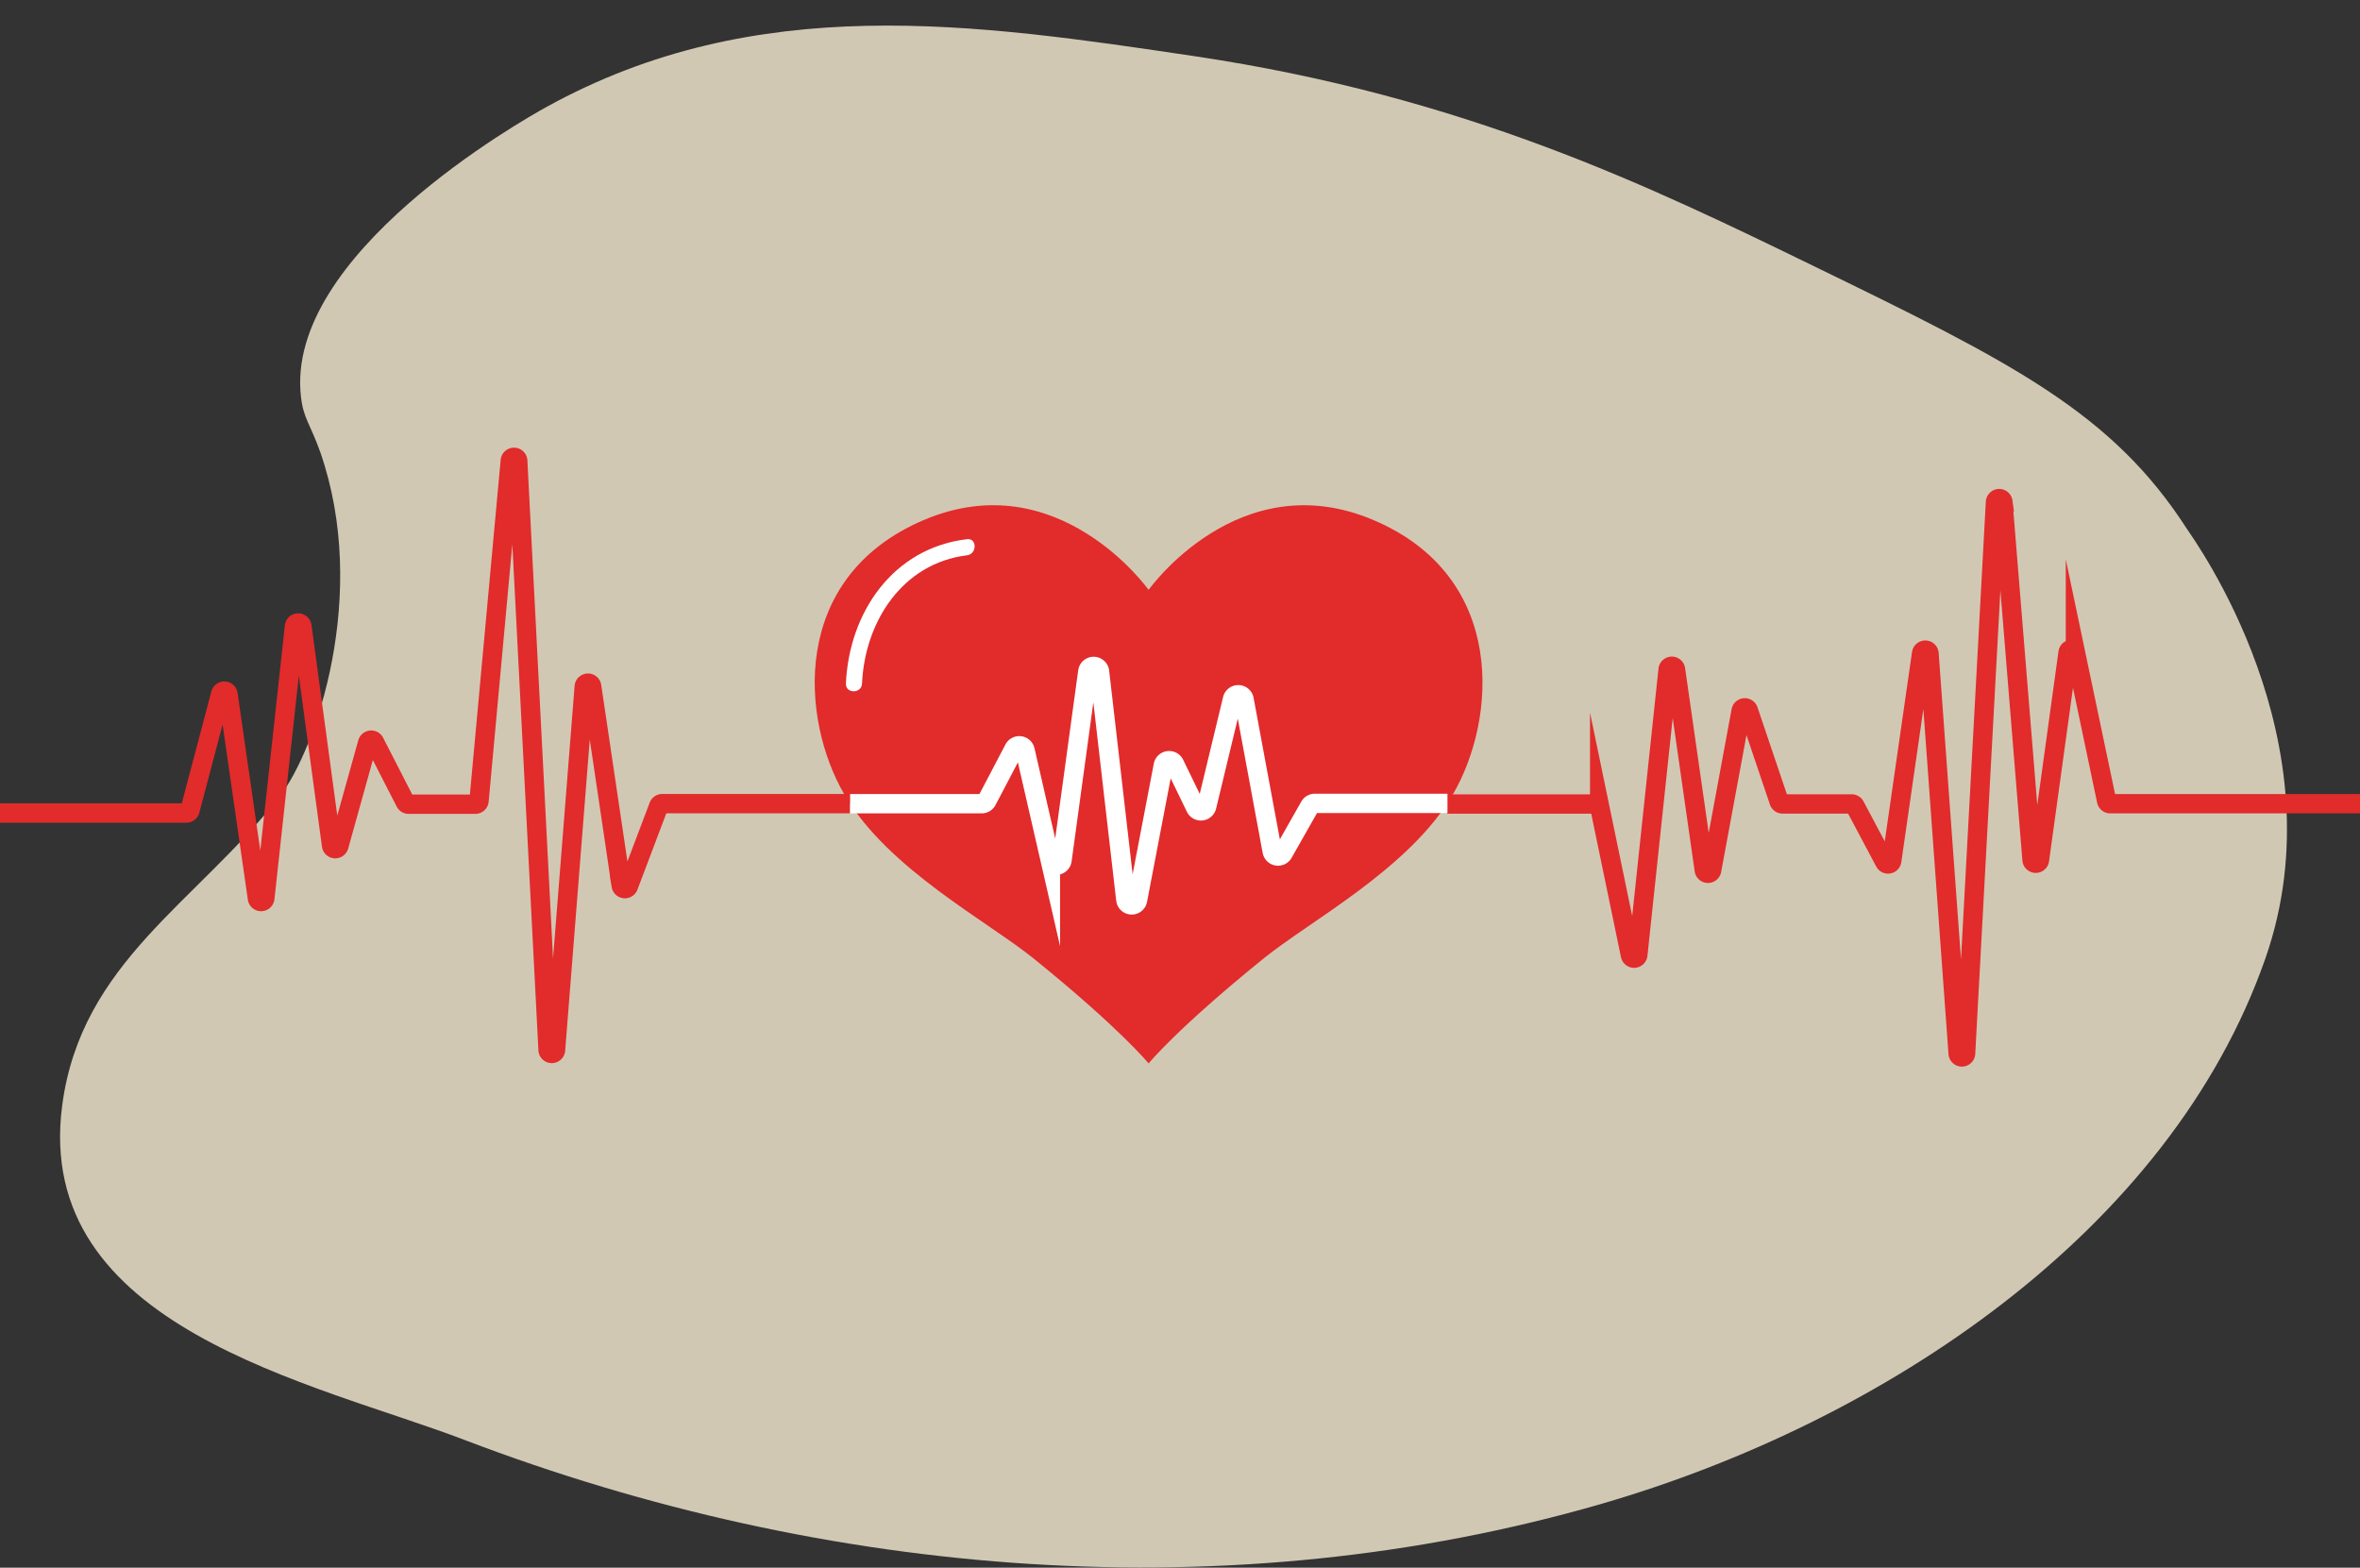
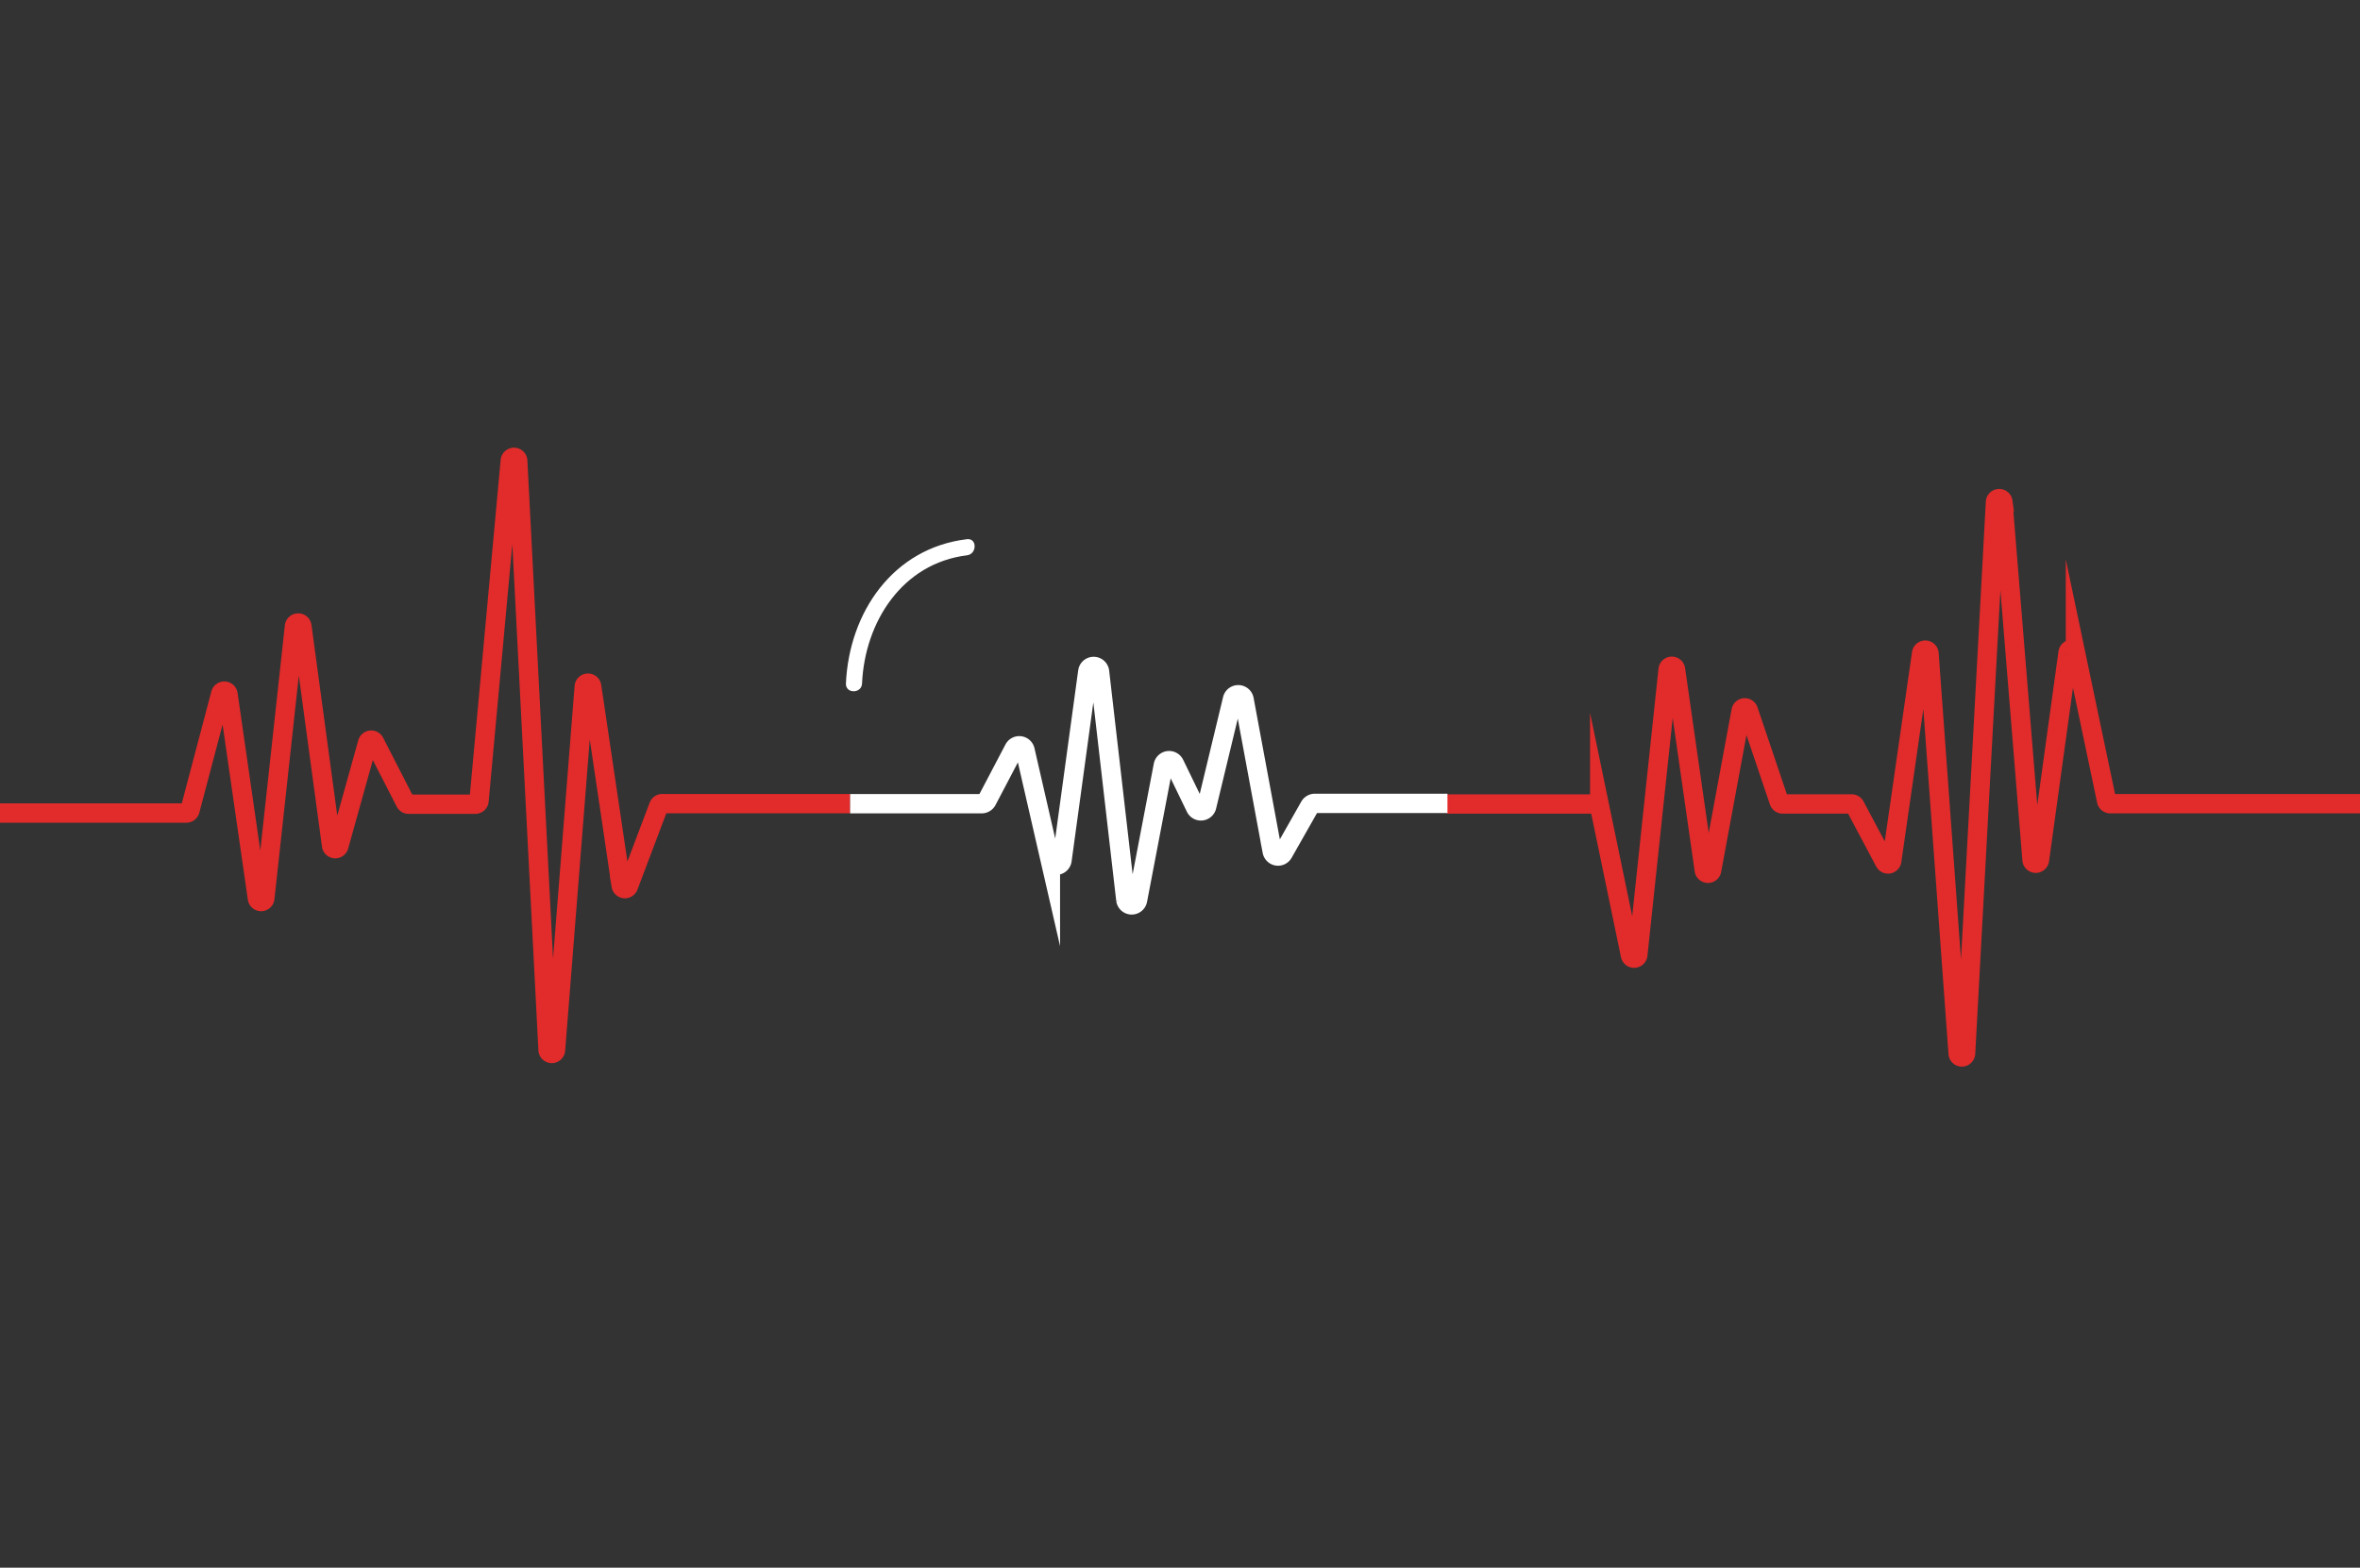
<svg xmlns="http://www.w3.org/2000/svg" id="Livello_1" data-name="Livello 1" viewBox="0 0 366 243.12">
  <rect x="0" y="0" width="366" height="243.12" fill="#333333" stroke="none" />
  <defs>
    <style>.cls-1{fill:#f9edd4;opacity:0.8;}.cls-2,.cls-4{fill:none;stroke-miterlimit:10;stroke-width:3px;}.cls-2{stroke:#e22b2b;}.cls-3{fill:#e22b2b;}.cls-4{stroke:#fff;}.cls-5{fill:#fff;}</style>
  </defs>
  <title>cardiologia03</title>
-   <path class="cls-1" d="M339.14,82c-11.58-18-27.06-25.75-57.54-40.58-25.8-12.56-54.37-26.46-96.44-32.72-34-5.06-67.82-10.09-100.39,7.88-3.83,2.11-40.7,22.95-38.09,45,.4,3.38,1.4,4.07,3,8.57,7.65,22-.68,46.15-6.3,53.35C30.49,140,12.59,149.22,9.65,171.4c-4.58,34.52,39.12,43,62.47,51.94,56.23,21.44,118.94,26.49,176.28,9.87,43.68-12.67,88.1-42.18,102.92-84.55C363.09,115,340.2,83.62,339.14,82Z" />
  <path class="cls-2" d="M-38,126.09H28.9a.58.58,0,0,0,.56-.43l4.77-18.06a.58.58,0,0,1,1.13.07l4.56,31.64a.58.58,0,0,0,1.15,0l4.6-42.19a.58.58,0,0,1,1.15,0l4.6,34a.58.58,0,0,0,1.13.08l4.46-16a.58.58,0,0,1,1.07-.11l4.78,9.32a.58.58,0,0,0,.51.31H73.71a.58.58,0,0,0,.58-.53l4.85-52.76a.58.58,0,0,1,1.15,0L85,162.87a.58.58,0,0,0,1.15,0l4.46-56.42a.58.58,0,0,1,1.15,0l4.58,30.88a.58.58,0,0,0,1.11.12L102.16,125a.58.58,0,0,1,.54-.37h29.14" />
  <path class="cls-2" d="M394.27,124.64h-67a.58.58,0,0,1-.57-.46l-4.83-23a.58.58,0,0,0-1.14,0l-4.44,32.19a.58.58,0,0,1-1.15,0l-4.52-55.54a.58.58,0,0,0-1.15,0l-4.64,85.58a.58.58,0,0,1-1.15,0l-4.52-62.08a.58.58,0,0,0-1.15,0l-4.63,32.17a.58.58,0,0,1-1.08.19l-4.62-8.7a.58.58,0,0,0-.51-.31H276.46a.58.58,0,0,1-.55-.39l-4.77-14.12a.58.58,0,0,0-1.12.08l-4.57,24.71a.58.58,0,0,1-1.14,0l-4.46-31.13a.58.58,0,0,0-1.15,0L254,148.09a.58.58,0,0,1-1.14.06l-4.77-23a.58.58,0,0,0-.57-.46H224.42" />
-   <path class="cls-3" d="M213,80.65c-20.89-8.87-34.87,10.83-34.87,10.83s-14-19.71-34.87-10.83-19.08,31-12.3,42.58,22.1,19.55,29.48,25.53c13.37,10.83,17.69,16.16,17.69,16.16s4.32-5.33,17.69-16.16c7.38-6,22.71-14,29.48-25.53S233.89,89.52,213,80.65Z" />
  <path class="cls-4" d="M131.84,124.64h20.41a.92.92,0,0,0,.81-.49l4.2-8a.92.92,0,0,1,1.71.22l3.93,17.12a.92.92,0,0,0,1.8-.08l4-29.27a.92.92,0,0,1,1.82,0l4.08,35.4a.92.92,0,0,0,1.81.07l4-20.9a.92.92,0,0,1,1.73-.23l3.28,6.76a.92.92,0,0,0,1.72-.19l4-16.6a.92.92,0,0,1,1.79,0l4.37,23.56a.92.92,0,0,0,1.7.29l4.11-7.24a.92.92,0,0,1,.8-.47h20.57" />
  <path class="cls-5" d="M133.69,106c.42-9.51,6.2-18.64,16.27-19.88,1.58-.19,1.6-2.7,0-2.5C138.46,85,131.68,95,131.19,106c-.07,1.61,2.43,1.61,2.5,0Z" />
</svg>